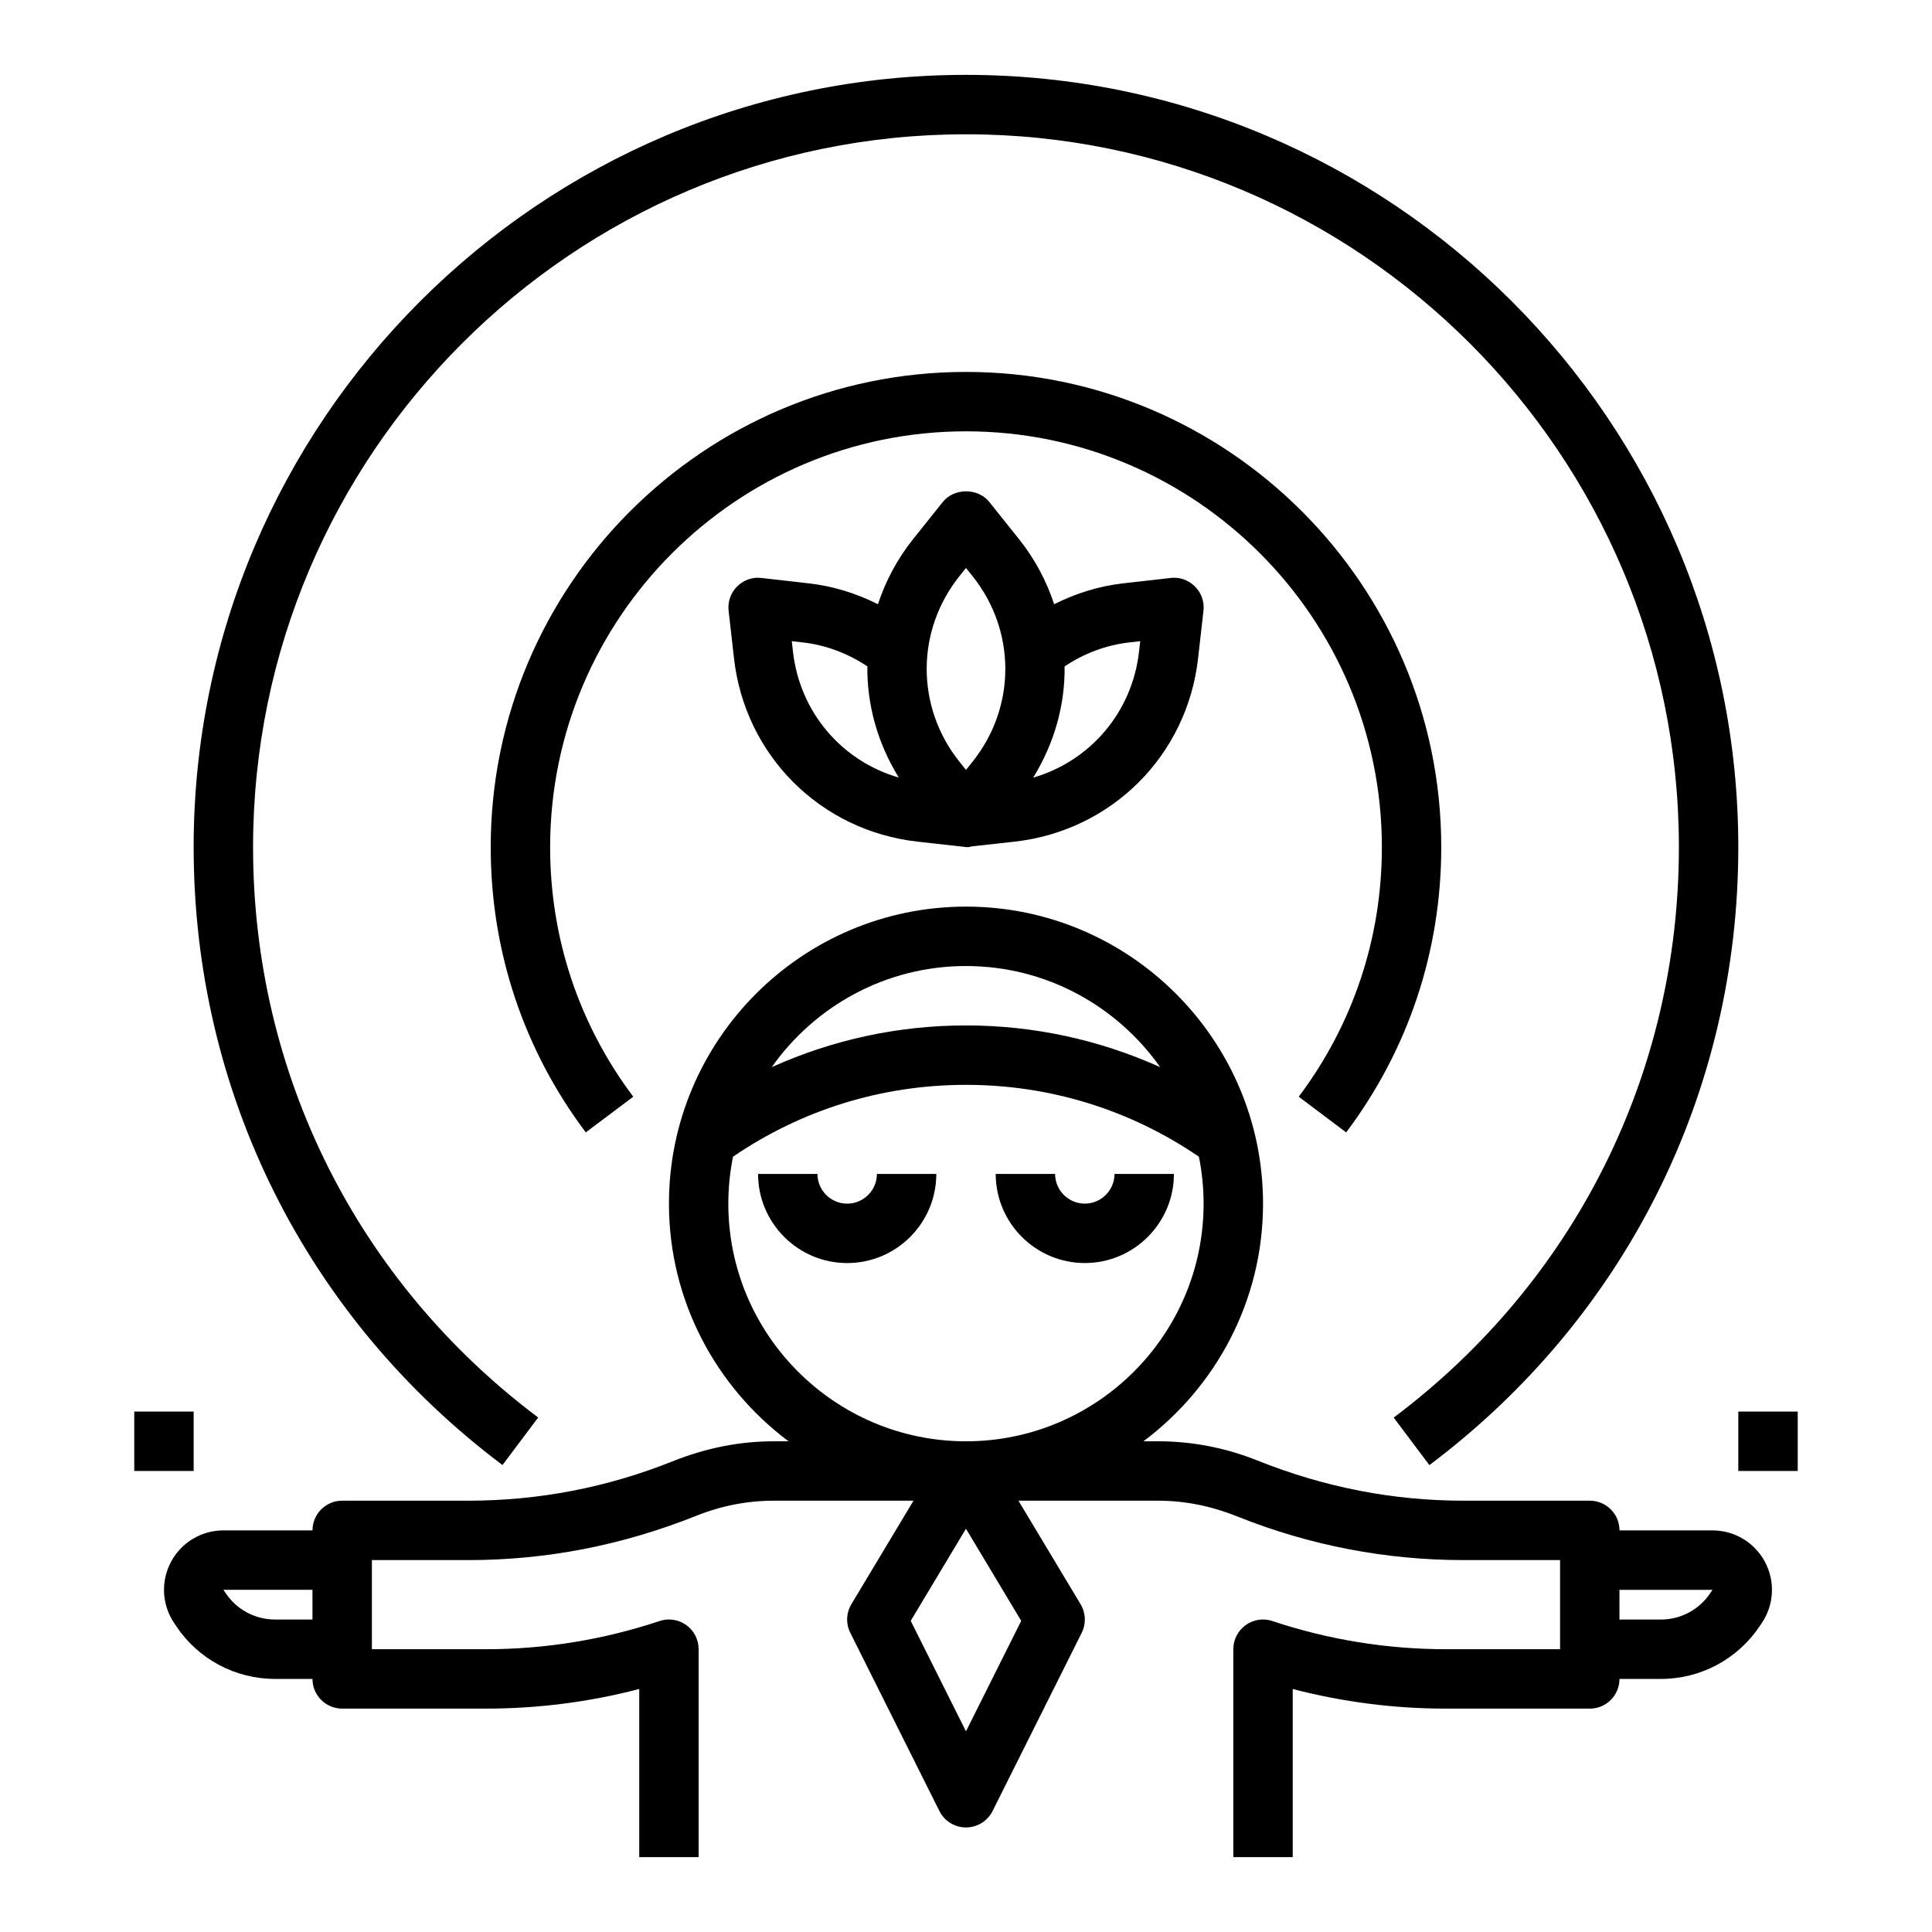
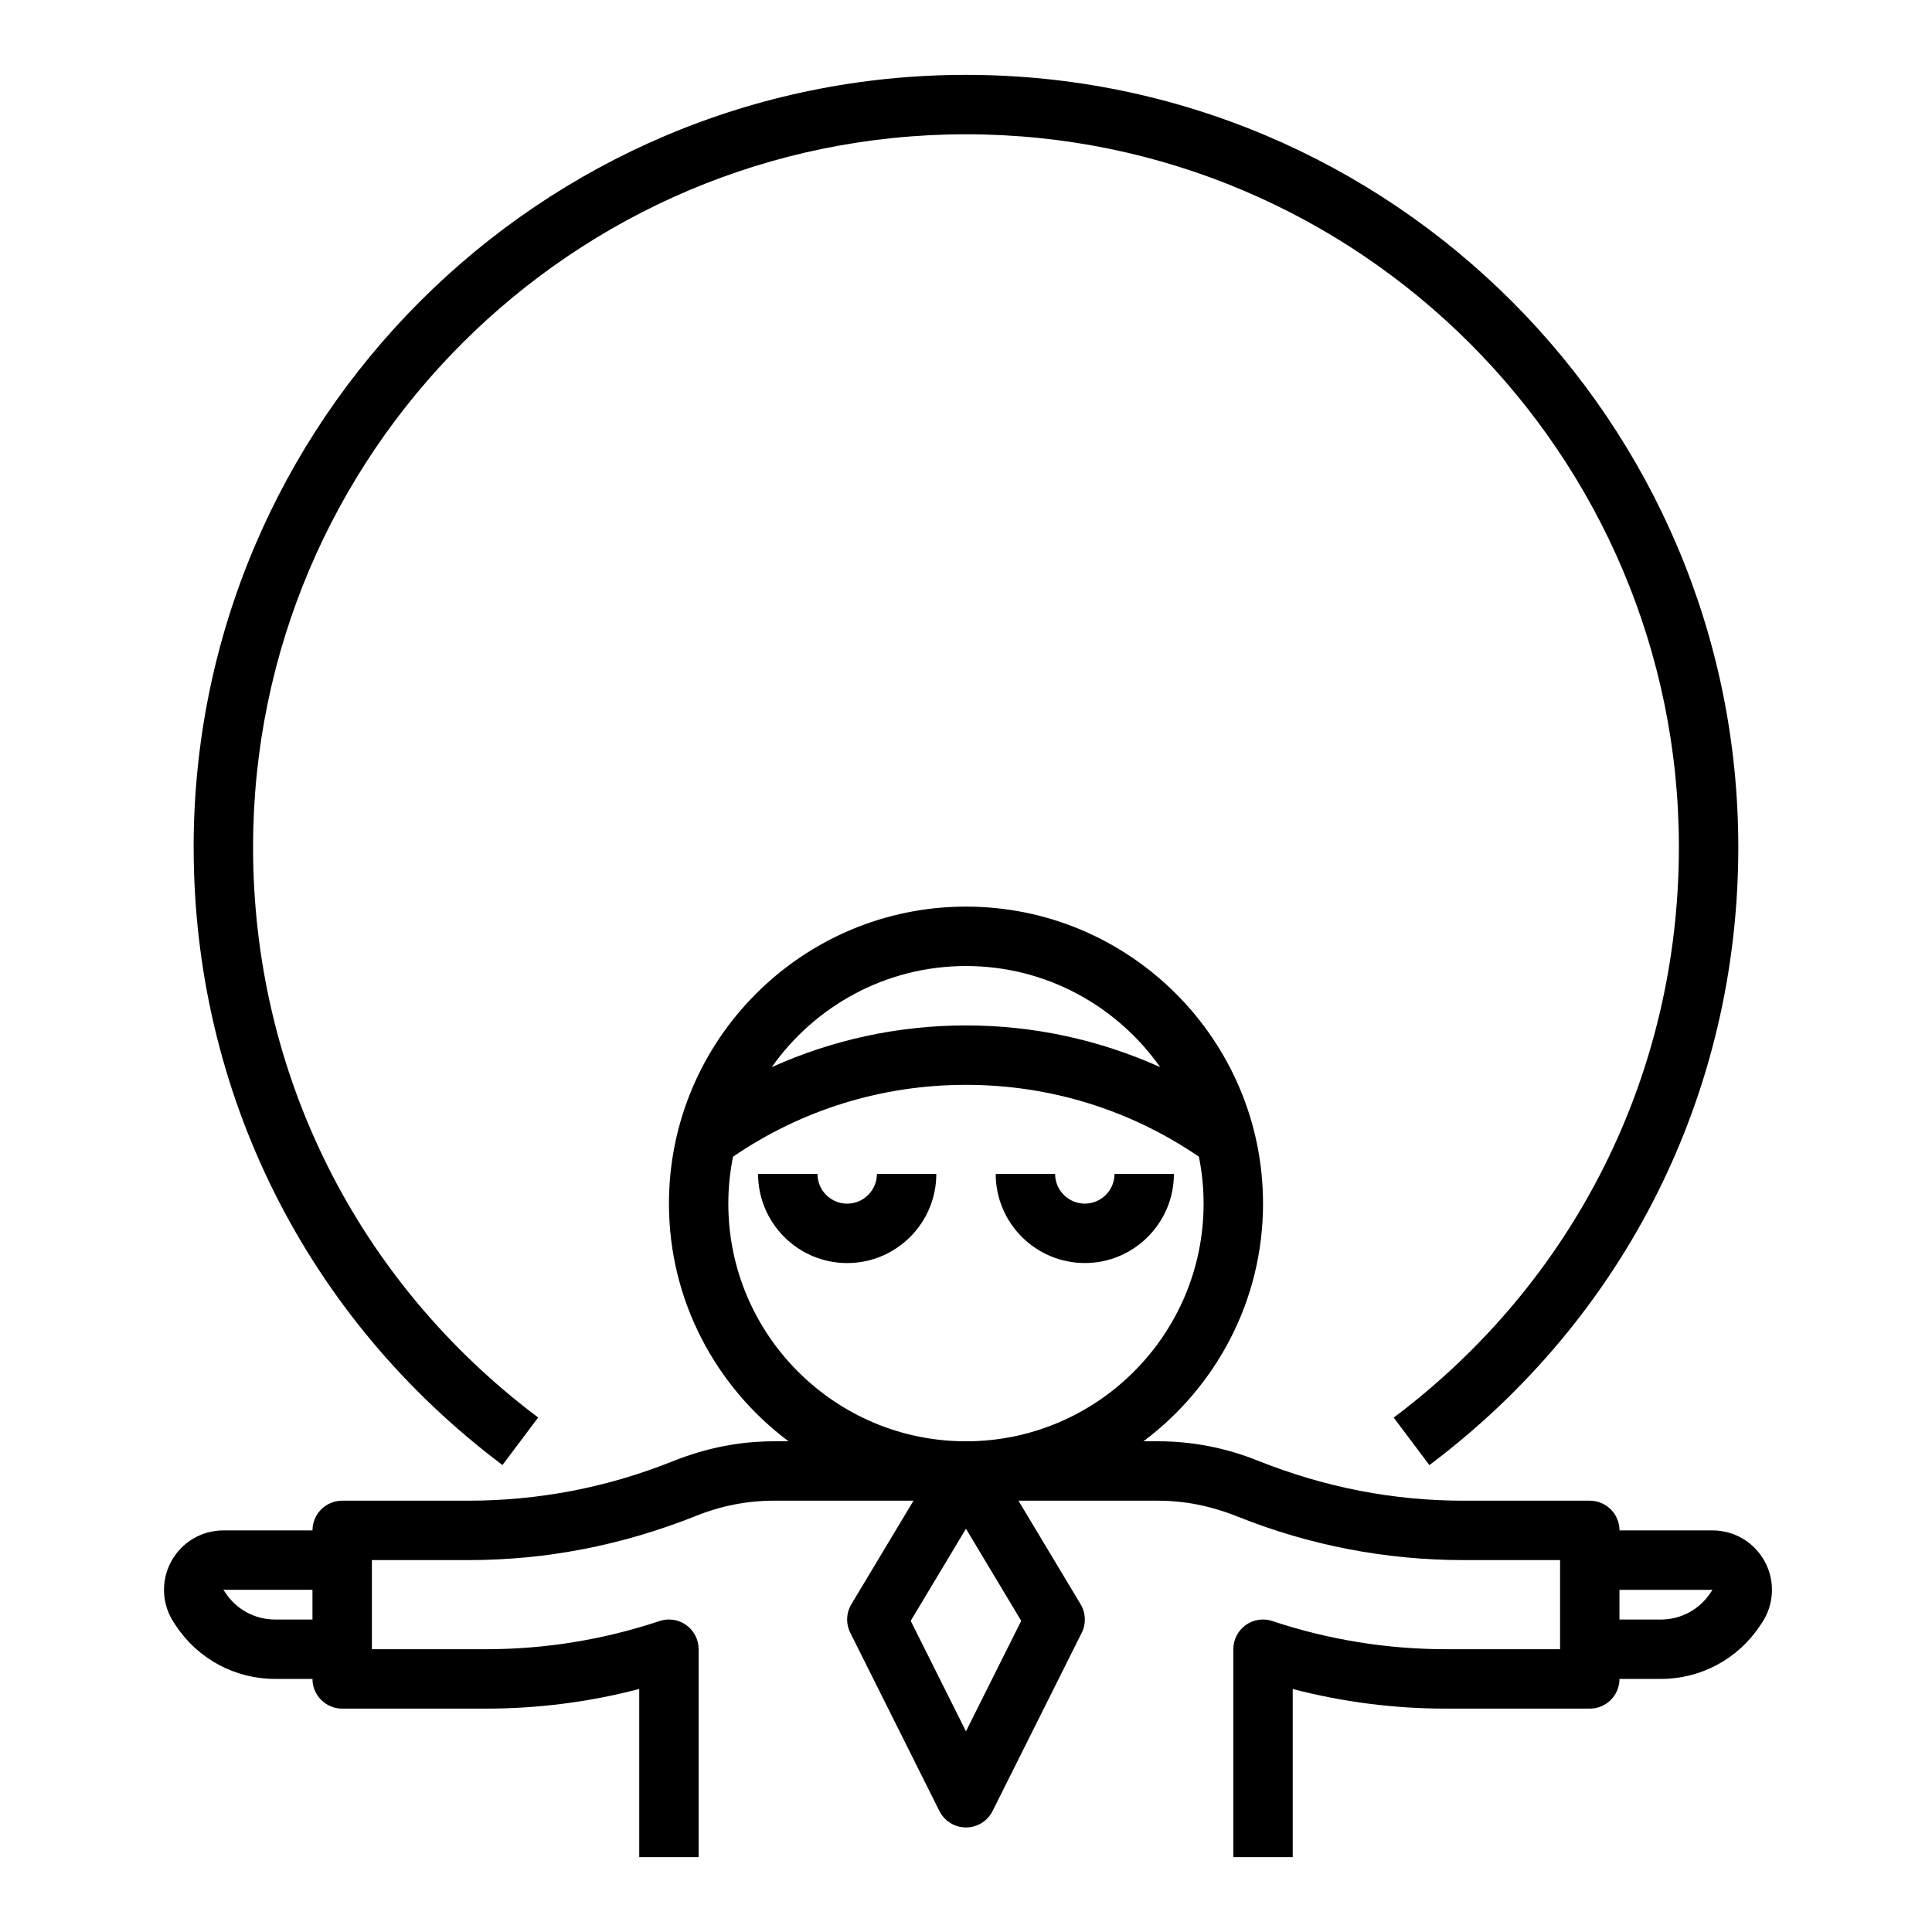
<svg xmlns="http://www.w3.org/2000/svg" fill="#000000" width="800px" height="800px" version="1.1" viewBox="144 144 512 512">
  <g>
    <path d="m368.51 462.98c-4.336 0-7.871-3.527-7.871-7.871h-15.742c0 13.02 10.598 23.617 23.617 23.617s23.617-10.598 23.617-23.617h-15.742c-0.008 4.344-3.543 7.871-7.879 7.871z" />
    <path d="m455.1 455.1h-15.742c0 4.344-3.535 7.871-7.871 7.871-4.336 0-7.871-3.527-7.871-7.871h-15.742c0 13.02 10.598 23.617 23.617 23.617 13.016 0 23.609-10.598 23.609-23.617z" />
    <path d="m597.83 549.57h-24.648c0-4.352-3.527-7.871-7.871-7.871h-33.434c-18.602 0-36.785-3.496-54.719-10.676-8.414-3.359-17.262-5.07-26.316-5.07h-3.816c19.191-14.363 31.691-37.211 31.691-62.973 0-43.406-35.312-78.719-78.719-78.719s-78.719 35.312-78.719 78.719c0 25.766 12.5 48.609 31.691 62.977h-3.816c-9.047 0-17.902 1.707-26.984 5.336-17.266 6.91-35.453 10.406-54.055 10.406h-33.43c-4.344 0-7.871 3.519-7.871 7.871h-23.609c-5.816 0-11.141 3.188-13.879 8.32-2.738 5.133-2.449 11.32 0.789 16.176l0.566 0.844c5.848 8.777 15.648 14.02 26.203 14.02h9.926c0 4.352 3.527 7.871 7.871 7.871h38.086c13.754 0 27.379-1.746 40.637-5.203v44.566h15.742v-55.105c0-2.527-1.211-4.902-3.266-6.391-2.055-1.48-4.707-1.891-7.094-1.078-14.867 4.957-30.352 7.469-46.02 7.469h-30.211v-23.617h25.559c20.617 0 40.77-3.883 60.559-11.801 6.551-2.613 13.43-3.945 20.469-3.945h36.945l-16.461 27.434c-1.387 2.305-1.496 5.164-0.293 7.574l23.617 47.23c1.34 2.672 4.062 4.359 7.047 4.359s5.707-1.684 7.047-4.352l23.617-47.23c1.203-2.41 1.094-5.266-0.293-7.574l-16.469-27.438h36.945c7.039 0 13.926 1.332 21.137 4.211 19.129 7.652 39.281 11.531 59.898 11.531h25.555v23.617h-30.211c-15.664 0-31.148-2.512-46.02-7.461-2.394-0.82-5.039-0.41-7.094 1.078-2.055 1.48-3.266 3.856-3.266 6.383v55.105h15.742v-44.562c13.266 3.453 26.883 5.203 40.637 5.203h38.086c4.344 0 7.871-3.519 7.871-7.871h10.98c10.547 0 20.34-5.242 26.207-14.027l0.566-0.844c3.234-4.84 3.535-11.027 0.789-16.168-2.758-5.137-8.07-8.324-13.895-8.324zm-380.95 23.617c-5.273 0-10.172-2.621-13.105-7.031l-0.574-0.84h23.605v7.871zm183.11-173.18c21.262 0 40.055 10.621 51.469 26.797-16.039-7.219-33.453-11.055-51.469-11.055-18.02 0-35.434 3.832-51.469 11.051 11.414-16.176 30.203-26.793 51.469-26.793zm-62.977 62.977c0-4.258 0.434-8.422 1.242-12.445 18.184-12.426 39.438-19.043 61.734-19.043 22.293 0 43.547 6.621 61.73 19.043 0.812 4.019 1.246 8.184 1.246 12.445 0 34.723-28.254 62.977-62.977 62.977-34.727-0.004-62.977-28.254-62.977-62.977zm62.977 139.84-14.641-29.285 14.641-24.41 14.641 24.41zm197.26-36.645c-2.926 4.394-7.824 7.016-13.098 7.016h-10.98v-7.871l24.648 0.008z" />
-     <path d="m500.75 444.1c16.484-21.938 25.195-48.074 25.195-75.586 0-69.445-56.504-125.95-125.95-125.95-69.445 0-125.95 56.504-125.95 125.95 0 27.512 8.707 53.641 25.191 75.578l12.586-9.453c-14.41-19.191-22.031-42.055-22.031-66.125 0-60.773 49.438-110.21 110.21-110.21 60.773 0 110.21 49.438 110.21 110.21 0 24.082-7.621 46.941-22.035 66.125z" />
    <path d="m195.32 368.51c0 64.984 29.836 124.66 81.844 163.74l9.453-12.594c-48.008-36.074-75.551-91.16-75.551-151.14 0-104.17 84.758-188.93 188.93-188.93s188.93 84.758 188.93 188.93c0 59.984-27.551 115.08-75.578 151.16l9.453 12.594c52.023-39.086 81.867-98.773 81.867-163.75 0-112.86-91.82-204.68-204.67-204.68-112.86 0-204.68 91.812-204.68 204.68z" />
-     <path d="m399.7 368.44c0.102 0.008 0.195 0.07 0.301 0.07 0.047 0 0.094-0.031 0.141-0.031 0.109 0.008 0.219 0.023 0.332 0.023 0.41 0 0.789-0.156 1.188-0.219l11.18-1.234c25.789-2.875 45.809-22.891 48.672-48.672l1.418-12.516c0.27-2.387-0.559-4.754-2.258-6.445-1.699-1.691-4.07-2.559-6.453-2.25l-12.484 1.418c-6.488 0.715-12.648 2.676-18.375 5.535-2.023-6.109-5.086-11.957-9.32-17.254l-7.879-9.855c-2.984-3.738-9.312-3.738-12.297 0l-7.879 9.855c-4.234 5.297-7.305 11.148-9.32 17.254-5.723-2.852-11.879-4.809-18.352-5.527l-12.516-1.426c-2.379-0.309-4.754 0.559-6.453 2.25-1.699 1.691-2.527 4.07-2.258 6.445l1.418 12.5c2.867 25.789 22.875 45.809 48.68 48.688l11.484 1.281c0.188 0.031 0.41 0.055 0.629 0.07v0.008c0.129 0.023 0.27 0.023 0.402 0.031zm43.777-54.215 2.691-0.301-0.309 2.707c-1.793 16.113-12.965 29.086-28.062 33.449 5.613-9.078 8.461-19.246 8.336-29.473 5.156-3.457 11.047-5.691 17.344-6.383zm-45.219-17.531 1.742-2.176 1.738 2.172c11.578 14.477 11.578 34.691 0 49.168l-1.738 2.176-1.738-2.172c-11.574-14.477-11.574-34.691-0.004-49.168zm-44.121 19.914-0.309-2.691 2.715 0.309c6.273 0.684 12.164 2.93 17.32 6.375-0.125 10.219 2.723 20.387 8.328 29.465-15.098-4.359-26.27-17.328-28.055-33.457z" />
-     <path d="m604.67 518.08h15.742v15.742h-15.742z" />
-     <path d="m179.58 518.08h15.742v15.742h-15.742z" />
  </g>
</svg>